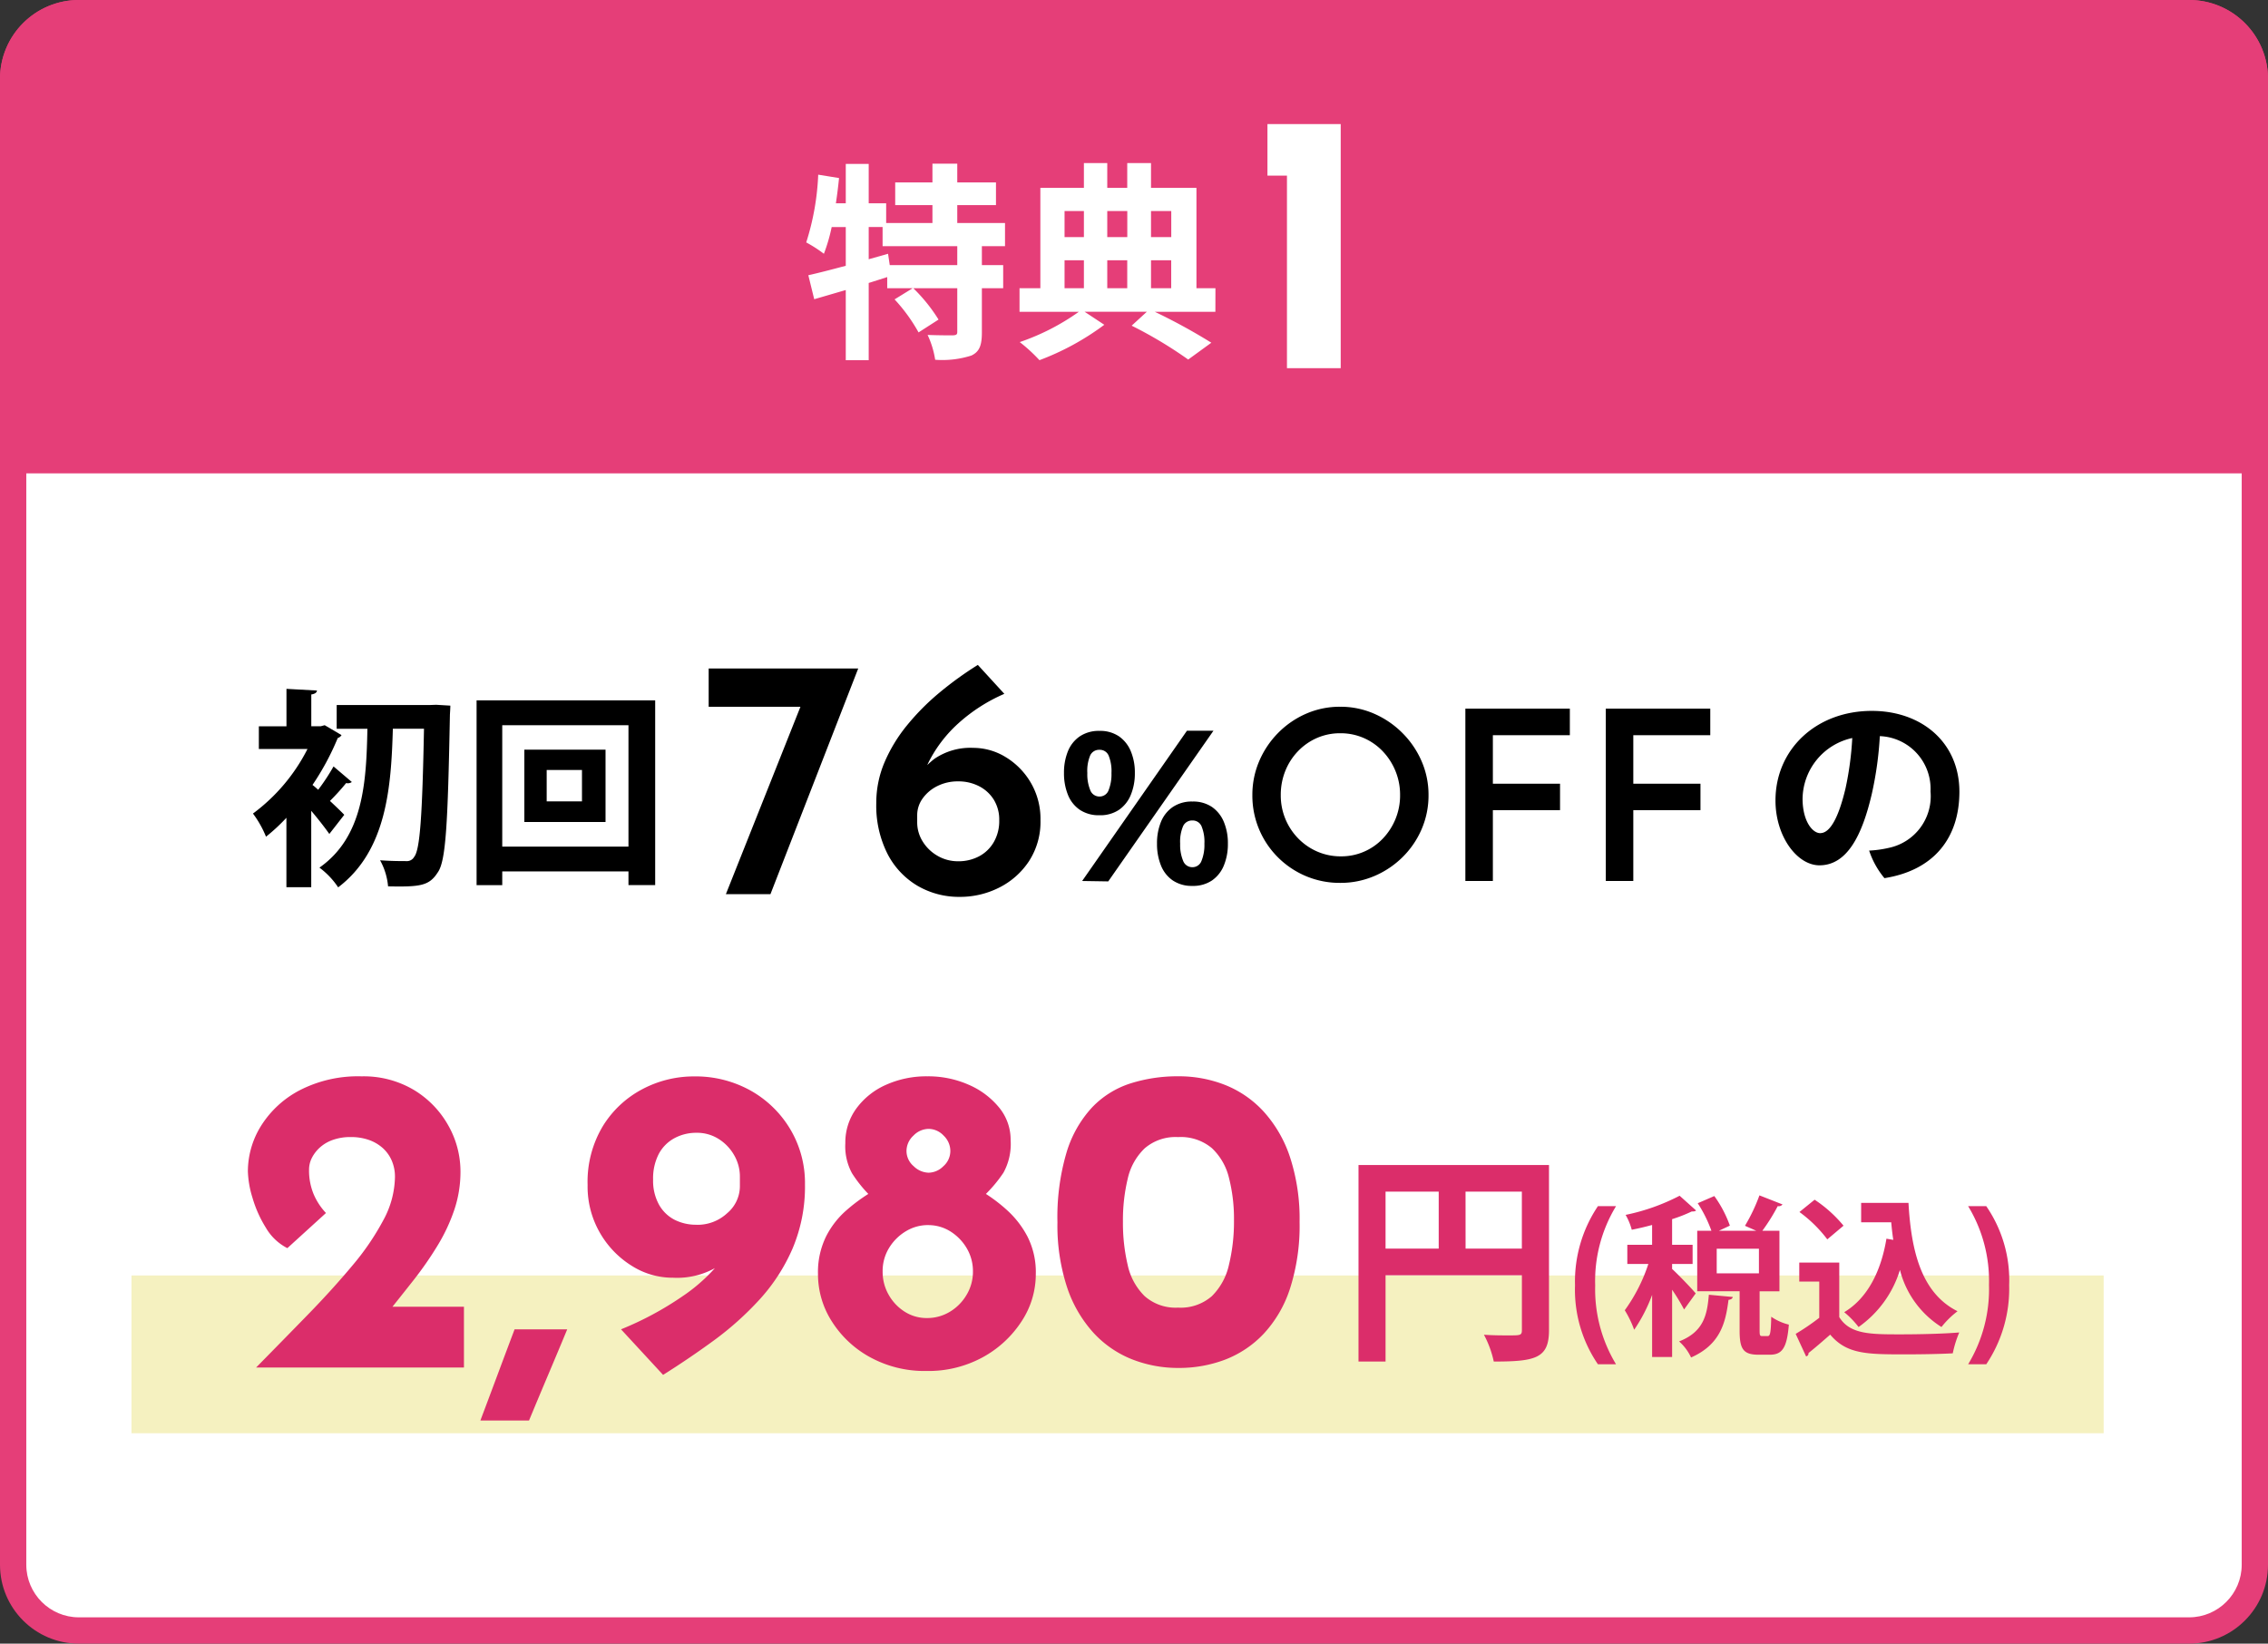
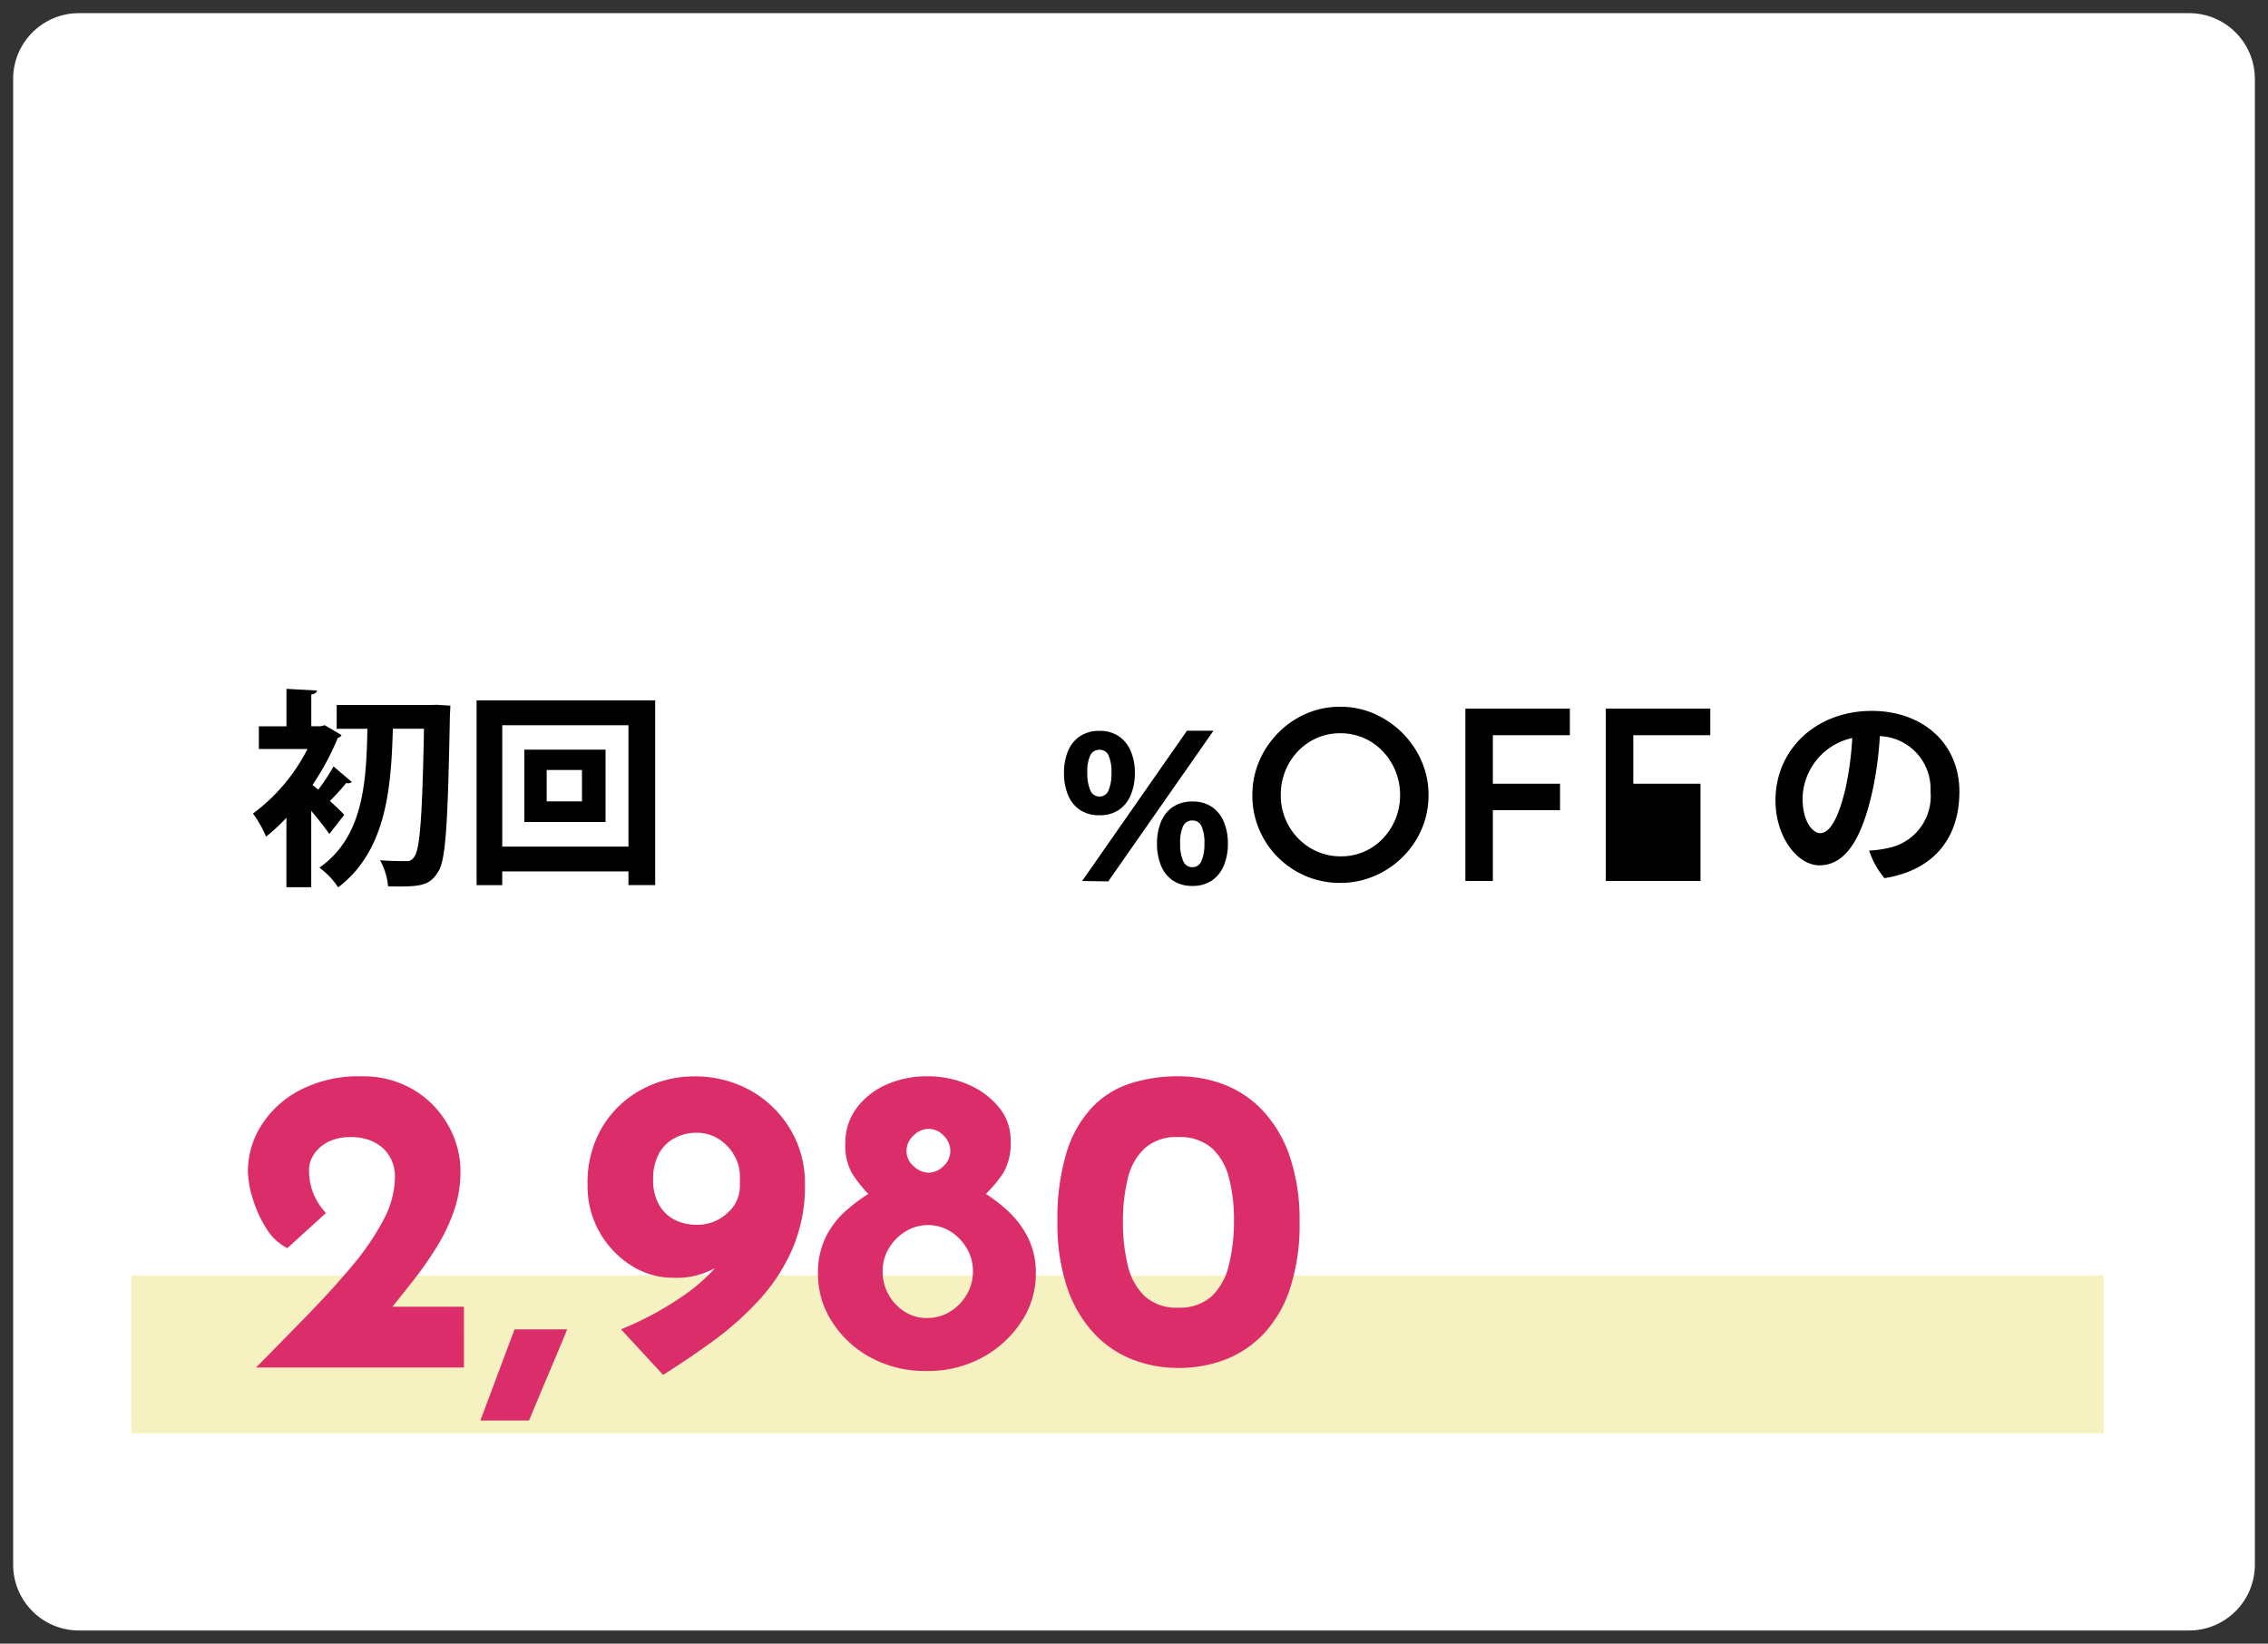
<svg xmlns="http://www.w3.org/2000/svg" width="172.5" height="125" viewBox="0 0 172.5 125">
  <rect x="0" y="0" width="172.5" height="125" fill="#333333" stroke="none" />
  <g id="グループ_11281" data-name="グループ 11281" transform="translate(-10 -9707.053)">
    <g id="パス_51017" data-name="パス 51017" transform="translate(10 9707.053)" fill="#fff">
      <path d="M 166.5 124 L 6 124 C 3.243 124 1 121.757 1 119 L 1 6 C 1 3.243 3.243 1 6 1 L 166.5 1 C 169.257 1 171.5 3.243 171.5 6 L 171.5 119 C 171.5 121.757 169.257 124 166.5 124 Z" stroke="none" />
-       <path d="M 6 2 C 3.794 2 2 3.794 2 6 L 2 119 C 2 121.206 3.794 123 6 123 L 166.5 123 C 168.706 123 170.5 121.206 170.5 119 L 170.5 6 C 170.5 3.794 168.706 2 166.5 2 L 6 2 M 6 0 L 166.5 0 C 169.814 0 172.5 2.686 172.5 6 L 172.5 119 C 172.5 122.314 169.814 125 166.5 125 L 6 125 C 2.686 125 0 122.314 0 119 L 0 6 C 0 2.686 2.686 0 6 0 Z" stroke="none" fill="#e53e78" />
    </g>
-     <path id="パス_51018" data-name="パス 51018" d="M6,0H166.5a6,6,0,0,1,6,6V36H0V6A6,6,0,0,1,6,0Z" transform="translate(10 9707.053)" fill="#e53e78" />
-     <path id="パス_51023" data-name="パス 51023" d="M1.4-18.564H6.972V0H2.884V-14.644H1.4Z" transform="translate(105 9735.053)" fill="#fff" />
    <path id="パス_51024" data-name="パス 51024" d="M-4.192-5.84H-9.328L-9.456-6.7l-1.472.416V-8.736h1.056V-7.28h5.68ZM-.56-7.28V-9.04H-4.192V-10.4h2.944v-1.728H-4.192v-1.424H-6.08v1.424H-8.912V-10.4H-6.08v1.36H-9.6v-1.5h-1.328v-2.992h-1.744v2.992h-.752q.144-.96.24-1.92l-1.584-.256a19.458,19.458,0,0,1-.912,5.152,10.186,10.186,0,0,1,1.344.864,12.944,12.944,0,0,0,.592-2.032h1.072v2.944c-1.072.288-2.064.544-2.848.72l.448,1.824c.72-.208,1.536-.448,2.4-.7V1.392h1.744V-4.48c.464-.144.944-.3,1.408-.448v.848h1.936l-1.376.848A12.8,12.8,0,0,1-7.136-.72l1.52-.976A12.549,12.549,0,0,0-7.536-4.08h3.344V-.768c0,.208-.064.256-.336.272-.256,0-1.12,0-1.92-.032A6.931,6.931,0,0,1-5.872,1.36,7.263,7.263,0,0,0-3.12,1.04c.64-.3.8-.816.8-1.776V-4.08H-.7V-5.84H-2.32V-7.28ZM3.968-6.208H5.44V-4.08H3.968ZM5.44-9.952v1.984H3.968V-9.952Zm3.3,0v1.984H7.216V-9.952Zm3.344,0v1.984H10.544V-9.952ZM8.736-4.08H7.216V-6.208h1.52Zm1.808-2.128H12.08V-4.08H10.544Zm4.9,2.128H14v-7.632H10.544V-13.6H8.736v1.888H7.216V-13.6H5.44v1.888H2.128V-4.08H.544v1.792H5.056A17.4,17.4,0,0,1,.56.016a12.493,12.493,0,0,1,1.5,1.376A19.958,19.958,0,0,0,6.992-1.3l-1.5-.992h4.736L9.072-1.232a32.417,32.417,0,0,1,4.3,2.576l1.76-1.28a44.771,44.771,0,0,0-4.3-2.352H15.44Z" transform="translate(87 9733.053)" fill="#fff" />
-     <path id="パス_51019" data-name="パス 51019" d="M12.274-17.16,5.6,0H2.21L8.039-14.649l1.011.4H.9V-17.16ZM20,.208a6.249,6.249,0,0,1-3.22-.845,6.007,6.007,0,0,1-2.287-2.444,8.127,8.127,0,0,1-.845-3.843,7.878,7.878,0,0,1,.632-3.114A11.709,11.709,0,0,1,16-12.856a18.037,18.037,0,0,1,2.473-2.484,26.322,26.322,0,0,1,2.9-2.093l2.015,2.2a12.76,12.76,0,0,0-3.492,2.239,10.135,10.135,0,0,0-2.1,2.644,6.59,6.59,0,0,0-.807,2.527l-.757-.1a6.034,6.034,0,0,1,1.835-2.365,4.841,4.841,0,0,1,2.96-.836,4.718,4.718,0,0,1,2.469.706A5.526,5.526,0,0,1,25.4-8.476a5.444,5.444,0,0,1,.737,2.849A5.479,5.479,0,0,1,25.259-2.5a5.853,5.853,0,0,1-2.278,2.01A6.57,6.57,0,0,1,20,.208ZM19.874-2.5a3.327,3.327,0,0,0,1.593-.377,2.81,2.81,0,0,0,1.118-1.079A3.2,3.2,0,0,0,23-5.608,2.884,2.884,0,0,0,22.576-7.2a2.843,2.843,0,0,0-1.127-1.017,3.423,3.423,0,0,0-1.574-.359,3.463,3.463,0,0,0-1.571.351,3.005,3.005,0,0,0-1.123.939,2.174,2.174,0,0,0-.421,1.295v.522a2.741,2.741,0,0,0,.412,1.455,3.171,3.171,0,0,0,1.123,1.092A3.063,3.063,0,0,0,19.874-2.5Z" transform="translate(63 9775.053)" />
-     <path id="パス_51020" data-name="パス 51020" d="M3.625-5a2.586,2.586,0,0,1-1.5-.415,2.494,2.494,0,0,1-.9-1.14,4.339,4.339,0,0,1-.3-1.66,4.292,4.292,0,0,1,.3-1.653A2.5,2.5,0,0,1,2.128-11a2.586,2.586,0,0,1,1.5-.415A2.534,2.534,0,0,1,5.108-11a2.578,2.578,0,0,1,.9,1.134,4.181,4.181,0,0,1,.307,1.653,4.248,4.248,0,0,1-.307,1.662,2.553,2.553,0,0,1-.9,1.14A2.546,2.546,0,0,1,3.625-5ZM2.7-8.21a3.165,3.165,0,0,0,.222,1.3.738.738,0,0,0,.707.486A.723.723,0,0,0,4.32-6.91a3.247,3.247,0,0,0,.216-1.3A3.128,3.128,0,0,0,4.32-9.54a.725.725,0,0,0-.695-.436.743.743,0,0,0-.707.427A3.041,3.041,0,0,0,2.7-8.21ZM10.69.374A2.573,2.573,0,0,1,9.2-.041a2.5,2.5,0,0,1-.9-1.14A4.338,4.338,0,0,1,8-2.84a4.29,4.29,0,0,1,.3-1.653,2.506,2.506,0,0,1,.9-1.134,2.572,2.572,0,0,1,1.495-.415,2.543,2.543,0,0,1,1.489.415,2.579,2.579,0,0,1,.9,1.134,4.18,4.18,0,0,1,.307,1.653,4.247,4.247,0,0,1-.307,1.662,2.547,2.547,0,0,1-.905,1.14A2.558,2.558,0,0,1,10.69.374ZM9.761-2.835a3.133,3.133,0,0,0,.225,1.3.739.739,0,0,0,.7.486.728.728,0,0,0,.7-.486,3.213,3.213,0,0,0,.219-1.3,3.093,3.093,0,0,0-.219-1.33.73.73,0,0,0-.7-.436.744.744,0,0,0-.7.427A3.009,3.009,0,0,0,9.761-2.835Zm2.533-8.593L4.291.031,2.306,0l7.972-11.428Zm2.959,4.89a6.481,6.481,0,0,1,.517-2.57,6.883,6.883,0,0,1,1.435-2.145,6.789,6.789,0,0,1,2.13-1.466,6.39,6.39,0,0,1,2.6-.532,6.364,6.364,0,0,1,2.587.532,6.951,6.951,0,0,1,2.145,1.466,6.9,6.9,0,0,1,1.458,2.145,6.389,6.389,0,0,1,.526,2.572,6.458,6.458,0,0,1-.526,2.6,6.719,6.719,0,0,1-1.457,2.13A6.846,6.846,0,0,1,24.522-.373a6.535,6.535,0,0,1-2.588.517,6.61,6.61,0,0,1-2.6-.511,6.673,6.673,0,0,1-2.129-1.425A6.63,6.63,0,0,1,15.77-3.918,6.618,6.618,0,0,1,15.253-6.538Zm2.16.006a4.67,4.67,0,0,0,.351,1.814,4.67,4.67,0,0,0,.979,1.485,4.55,4.55,0,0,0,1.456,1,4.455,4.455,0,0,0,1.791.359,4.343,4.343,0,0,0,1.766-.359,4.369,4.369,0,0,0,1.428-1,4.779,4.779,0,0,0,.957-1.486,4.725,4.725,0,0,0,.347-1.816,4.746,4.746,0,0,0-.353-1.833,4.791,4.791,0,0,0-.97-1.5,4.452,4.452,0,0,0-1.441-1.006,4.379,4.379,0,0,0-1.779-.362,4.376,4.376,0,0,0-1.787.363,4.483,4.483,0,0,0-1.443,1.012,4.643,4.643,0,0,0-.961,1.5A4.868,4.868,0,0,0,17.413-6.533Zm14.04-6.575H39.4v2.018H33.545V-7.4h5.109v2.012H33.545V0H31.453Zm10.681,0H50.08v2.018H44.226V-7.4h5.109v2.012H44.226V0H42.135Z" transform="translate(90 9774.053)" />
+     <path id="パス_51020" data-name="パス 51020" d="M3.625-5a2.586,2.586,0,0,1-1.5-.415,2.494,2.494,0,0,1-.9-1.14,4.339,4.339,0,0,1-.3-1.66,4.292,4.292,0,0,1,.3-1.653A2.5,2.5,0,0,1,2.128-11a2.586,2.586,0,0,1,1.5-.415A2.534,2.534,0,0,1,5.108-11a2.578,2.578,0,0,1,.9,1.134,4.181,4.181,0,0,1,.307,1.653,4.248,4.248,0,0,1-.307,1.662,2.553,2.553,0,0,1-.9,1.14A2.546,2.546,0,0,1,3.625-5ZM2.7-8.21a3.165,3.165,0,0,0,.222,1.3.738.738,0,0,0,.707.486A.723.723,0,0,0,4.32-6.91a3.247,3.247,0,0,0,.216-1.3A3.128,3.128,0,0,0,4.32-9.54a.725.725,0,0,0-.695-.436.743.743,0,0,0-.707.427A3.041,3.041,0,0,0,2.7-8.21ZM10.69.374A2.573,2.573,0,0,1,9.2-.041a2.5,2.5,0,0,1-.9-1.14A4.338,4.338,0,0,1,8-2.84a4.29,4.29,0,0,1,.3-1.653,2.506,2.506,0,0,1,.9-1.134,2.572,2.572,0,0,1,1.495-.415,2.543,2.543,0,0,1,1.489.415,2.579,2.579,0,0,1,.9,1.134,4.18,4.18,0,0,1,.307,1.653,4.247,4.247,0,0,1-.307,1.662,2.547,2.547,0,0,1-.905,1.14A2.558,2.558,0,0,1,10.69.374ZM9.761-2.835a3.133,3.133,0,0,0,.225,1.3.739.739,0,0,0,.7.486.728.728,0,0,0,.7-.486,3.213,3.213,0,0,0,.219-1.3,3.093,3.093,0,0,0-.219-1.33.73.73,0,0,0-.7-.436.744.744,0,0,0-.7.427A3.009,3.009,0,0,0,9.761-2.835Zm2.533-8.593L4.291.031,2.306,0l7.972-11.428Zm2.959,4.89a6.481,6.481,0,0,1,.517-2.57,6.883,6.883,0,0,1,1.435-2.145,6.789,6.789,0,0,1,2.13-1.466,6.39,6.39,0,0,1,2.6-.532,6.364,6.364,0,0,1,2.587.532,6.951,6.951,0,0,1,2.145,1.466,6.9,6.9,0,0,1,1.458,2.145,6.389,6.389,0,0,1,.526,2.572,6.458,6.458,0,0,1-.526,2.6,6.719,6.719,0,0,1-1.457,2.13A6.846,6.846,0,0,1,24.522-.373a6.535,6.535,0,0,1-2.588.517,6.61,6.61,0,0,1-2.6-.511,6.673,6.673,0,0,1-2.129-1.425A6.63,6.63,0,0,1,15.77-3.918,6.618,6.618,0,0,1,15.253-6.538Zm2.16.006a4.67,4.67,0,0,0,.351,1.814,4.67,4.67,0,0,0,.979,1.485,4.55,4.55,0,0,0,1.456,1,4.455,4.455,0,0,0,1.791.359,4.343,4.343,0,0,0,1.766-.359,4.369,4.369,0,0,0,1.428-1,4.779,4.779,0,0,0,.957-1.486,4.725,4.725,0,0,0,.347-1.816,4.746,4.746,0,0,0-.353-1.833,4.791,4.791,0,0,0-.97-1.5,4.452,4.452,0,0,0-1.441-1.006,4.379,4.379,0,0,0-1.779-.362,4.376,4.376,0,0,0-1.787.363,4.483,4.483,0,0,0-1.443,1.012,4.643,4.643,0,0,0-.961,1.5A4.868,4.868,0,0,0,17.413-6.533Zm14.04-6.575H39.4v2.018H33.545V-7.4h5.109v2.012H33.545V0H31.453Zm10.681,0H50.08v2.018H44.226V-7.4h5.109v2.012V0H42.135Z" transform="translate(90 9774.053)" />
    <path id="パス_51021" data-name="パス 51021" d="M-9.632-7.712A15.35,15.35,0,0,1-10.8-5.936c-.16-.144-.3-.272-.432-.368a19.847,19.847,0,0,0,1.92-3.568.511.511,0,0,0,.288-.224l-1.28-.752-.3.08h-.72v-2.416c.288-.048.416-.144.432-.3l-2.32-.128v2.848h-2.1V-9.04h3.7A13.951,13.951,0,0,1-15.76-4.128a7.833,7.833,0,0,1,.992,1.76,14.157,14.157,0,0,0,1.552-1.44v5.28h1.888V-4.336c.528.624,1.056,1.3,1.376,1.76l1.136-1.456c-.176-.192-.608-.608-1.088-1.056a17.557,17.557,0,0,0,1.232-1.36.521.521,0,0,0,.432-.08Zm7.36-4.672h-7.12v1.808h2.336c-.08,4.128-.32,8.224-3.648,10.56a6.041,6.041,0,0,1,1.424,1.5c3.712-2.816,4.032-7.68,4.16-12.064h2.368C-2.88-3.968-3.056-1.36-3.5-.832a.63.63,0,0,1-.608.32c-.384,0-1.136,0-1.984-.064a4.988,4.988,0,0,1,.608,1.984c2.432.048,3.12-.032,3.776-1.056.624-.864.768-3.68.928-12.016.016-.24.032-.528.032-.672L-1.824-12.4Zm3.52,13.7H3.2V.272h9.6v1.04h2.032V-12.736H1.248ZM3.2-10.848h9.6v9.232H3.2Zm1.68,7.36h6.176v-5.5H4.88Zm1.7-1.568V-7.44H9.264v2.384Z" transform="translate(45 9773.053)" />
    <path id="パス_51022" data-name="パス 51022" d="M8.368-11.936c-4.224,0-7.328,2.912-7.328,6.816,0,2.736,1.648,4.928,3.344,4.928,2.1,0,3.248-2.272,3.984-5.44a26.637,26.637,0,0,0,.608-4.384,4.011,4.011,0,0,1,3.856,4.208A4.011,4.011,0,0,1,9.664-1.52a8.32,8.32,0,0,1-1.5.208A6.387,6.387,0,0,0,9.328.784c3.744-.592,5.7-3.04,5.7-6.576C15.024-9.536,12.16-11.936,8.368-11.936Zm-3.92,9.3C3.84-2.64,3.1-3.568,3.1-5.264A4.792,4.792,0,0,1,6.88-9.872a23.966,23.966,0,0,1-.512,3.824C5.872-3.952,5.232-2.64,4.448-2.64Z" transform="translate(144 9773.053)" />
    <path id="パス_51027" data-name="パス 51027" d="M0,0H150V12H0Z" transform="translate(20 9804.053)" fill="#f5f1c0" />
    <path id="パス_51025" data-name="パス 51025" d="M-80.52,0q2.046-2.079,3.927-4.01t3.382-3.729a19.62,19.62,0,0,0,2.376-3.482,7.069,7.069,0,0,0,.875-3.267,3.074,3.074,0,0,0-.248-1.254A2.747,2.747,0,0,0-70.9-16.7a3.132,3.132,0,0,0-1.056-.611,4.113,4.113,0,0,0-1.369-.215,3.969,3.969,0,0,0-1.353.215,2.9,2.9,0,0,0-.99.577,2.737,2.737,0,0,0-.611.792,1.969,1.969,0,0,0-.215.891,4.7,4.7,0,0,0,.347,1.865,4.843,4.843,0,0,0,.94,1.436l-2.937,2.673a3.987,3.987,0,0,1-1.633-1.551A9.093,9.093,0,0,1-80.8-12.92a7.514,7.514,0,0,1-.347-2,6.554,6.554,0,0,1,1.007-3.465A7.626,7.626,0,0,1-77.2-21.087a9.678,9.678,0,0,1,4.7-1.056,7.475,7.475,0,0,1,3.96,1.023,7.318,7.318,0,0,1,2.623,2.689,7.106,7.106,0,0,1,.94,3.547,9.019,9.019,0,0,1-.462,2.871A13.513,13.513,0,0,1-66.71-9.29a26.484,26.484,0,0,1-1.831,2.64q-1.023,1.3-2.112,2.656l-2.178-.627h8.118V0Zm23.661-2.9q-.726,1.749-1.452,3.465t-1.452,3.465h-3.7q.66-1.749,1.3-3.465t1.3-3.465Zm7.986-3.927a5.8,5.8,0,0,1-3.052-.891,7.122,7.122,0,0,1-2.426-2.491,7.03,7.03,0,0,1-.957-3.679,8.213,8.213,0,0,1,1.171-4.488,7.767,7.767,0,0,1,3.02-2.805,8.354,8.354,0,0,1,3.894-.957,8.6,8.6,0,0,1,4.306,1.073,8.142,8.142,0,0,1,3.02,2.937,8,8,0,0,1,1.122,4.207,12.082,12.082,0,0,1-.941,4.867,13.972,13.972,0,0,1-2.508,3.878,23.563,23.563,0,0,1-3.481,3.119Q-47.619-.66-49.566.561l-3.2-3.465A24.372,24.372,0,0,0-48.114-5.4a13.112,13.112,0,0,0,3.135-2.937,5.123,5.123,0,0,0,1.122-3.02l1.188.132a8.439,8.439,0,0,1-2.277,3.234A5.971,5.971,0,0,1-48.873-6.831Zm1.848-4.026a3.311,3.311,0,0,0,2.343-.891,2.694,2.694,0,0,0,.957-2.013v-.759a3.235,3.235,0,0,0-.429-1.617,3.505,3.505,0,0,0-1.172-1.238,3.068,3.068,0,0,0-1.7-.479,3.467,3.467,0,0,0-1.683.413,2.916,2.916,0,0,0-1.188,1.2,4.044,4.044,0,0,0-.429,1.947,3.754,3.754,0,0,0,.445,1.9,2.856,2.856,0,0,0,1.188,1.155A3.608,3.608,0,0,0-47.025-10.857Zm9.24,3.762a6.159,6.159,0,0,1,.627-2.9,6.59,6.59,0,0,1,1.534-1.964A13.152,13.152,0,0,1-33.957-13.2a10.039,10.039,0,0,1-1.238-1.568,4.3,4.3,0,0,1-.511-2.294,4.368,4.368,0,0,1,.841-2.64,5.583,5.583,0,0,1,2.26-1.8,7.5,7.5,0,0,1,3.135-.643,7.616,7.616,0,0,1,3.152.643,6.1,6.1,0,0,1,2.31,1.733,3.846,3.846,0,0,1,.875,2.475,4.537,4.537,0,0,1-.544,2.475A10.406,10.406,0,0,1-25.014-13.2a11.988,11.988,0,0,1,1.666,1.287,7.2,7.2,0,0,1,1.5,1.964A5.982,5.982,0,0,1-21.219-7.1a6.5,6.5,0,0,1-1.089,3.6A8.2,8.2,0,0,1-25.262-.775,8.627,8.627,0,0,1-29.535.264,8.627,8.627,0,0,1-33.809-.775,7.924,7.924,0,0,1-36.729-3.5,6.651,6.651,0,0,1-37.785-7.1Zm4.917-.2a3.5,3.5,0,0,0,.462,1.766A3.61,3.61,0,0,0-31.185-4.24a3.092,3.092,0,0,0,1.683.478,3.318,3.318,0,0,0,1.749-.478,3.651,3.651,0,0,0,1.271-1.287A3.4,3.4,0,0,0-26-7.293a3.415,3.415,0,0,0-.446-1.733A3.754,3.754,0,0,0-27.638-10.3a3.147,3.147,0,0,0-1.666-.528,3.2,3.2,0,0,0-1.733.429,3.74,3.74,0,0,0-1.32,1.271A3.353,3.353,0,0,0-32.868-7.293Zm1.815-9.174a1.517,1.517,0,0,0,.545,1.155,1.68,1.68,0,0,0,1.139.495,1.623,1.623,0,0,0,1.122-.495,1.537,1.537,0,0,0,.528-1.155,1.612,1.612,0,0,0-.511-1.171,1.577,1.577,0,0,0-1.139-.511,1.632,1.632,0,0,0-1.155.511A1.589,1.589,0,0,0-31.053-16.467ZM-10.362.033a9.546,9.546,0,0,1-3.548-.66,7.979,7.979,0,0,1-2.937-2.029,9.67,9.67,0,0,1-2-3.465,15.09,15.09,0,0,1-.726-4.934,17.326,17.326,0,0,1,.693-5.3,8.747,8.747,0,0,1,1.931-3.415,6.972,6.972,0,0,1,2.92-1.832,11.84,11.84,0,0,1,3.663-.545,9.546,9.546,0,0,1,3.547.66,7.979,7.979,0,0,1,2.937,2.03,9.67,9.67,0,0,1,2,3.465,15.09,15.09,0,0,1,.726,4.933,15.591,15.591,0,0,1-.726,5.049A9.2,9.2,0,0,1-3.894-2.558,7.981,7.981,0,0,1-6.831-.594,9.856,9.856,0,0,1-10.362.033ZM-10.4-4.554a3.6,3.6,0,0,0,2.574-.875,4.806,4.806,0,0,0,1.3-2.392,13.882,13.882,0,0,0,.38-3.366,12.548,12.548,0,0,0-.38-3.234,4.565,4.565,0,0,0-1.3-2.261,3.683,3.683,0,0,0-2.574-.841,3.589,3.589,0,0,0-2.541.858,4.575,4.575,0,0,0-1.287,2.31,13.5,13.5,0,0,0-.363,3.267,13.908,13.908,0,0,0,.363,3.3,4.689,4.689,0,0,0,1.287,2.359A3.547,3.547,0,0,0-10.4-4.554Z" transform="translate(110 9811.053)" fill="#db2d6a" />
-     <path id="パス_51026" data-name="パス 51026" d="M1.326-13.4V1.547H3.383V-5.015h10.37V-.867c0,.425-.1.425-1,.425-.51,0-1.224,0-1.887-.051a7.78,7.78,0,0,1,.748,2.04c3.162,0,4.2-.238,4.2-2.38V-13.4Zm6.1,2.023v4.335H3.383v-4.335Zm2.04,0h4.284v4.335H9.469ZM20.913,1.755a11.02,11.02,0,0,1-1.586-5.993,10.965,10.965,0,0,1,1.586-6.032H19.535a10.274,10.274,0,0,0-1.742,6.019,10.042,10.042,0,0,0,1.742,6.006ZM31.781-7.033v1.872H28.57V-7.033Zm-3.809,3.5c-.13,1.547-.4,2.821-2.262,3.549a3.757,3.757,0,0,1,.91,1.222c2.236-.988,2.626-2.652,2.847-4.381.195-.026.3-.1.325-.221Zm3.861-.26h1.508V-8.4h-1.3a14.394,14.394,0,0,0,1.17-1.872.369.369,0,0,0,.364-.13l-1.755-.689a13.506,13.506,0,0,1-1.1,2.314l.858.377H28.739l.832-.39a8.972,8.972,0,0,0-1.183-2.249l-1.261.546A10.111,10.111,0,0,1,28.167-8.4H27.088v4.6h3.224V-.819c0,1.378.247,1.846,1.43,1.846h.871c.923,0,1.3-.494,1.443-2.288a4.052,4.052,0,0,1-1.339-.6C32.691-.585,32.626-.39,32.444-.39h-.416c-.169,0-.195-.052-.195-.429Zm-6.656-2.08h1.56V-7.332h-1.56v-1.95a11.233,11.233,0,0,0,1.495-.585c.143,0,.26,0,.325-.078l-1.248-1.118a15.7,15.7,0,0,1-4.108,1.456,4.636,4.636,0,0,1,.468,1.131c.507-.1,1.027-.221,1.547-.364v1.508H21.771v1.456h1.6a12.789,12.789,0,0,1-1.794,3.523,7.785,7.785,0,0,1,.715,1.482,11.969,11.969,0,0,0,1.365-2.652V1.2h1.521V-3.913a14.96,14.96,0,0,1,.91,1.5l.884-1.222c-.247-.312-1.4-1.508-1.794-1.859Zm9.685-3.952a10.085,10.085,0,0,1,2.119,2.08l1.235-1.04a9.97,9.97,0,0,0-2.2-1.976Zm4.693.78h2.288c.039.455.091.91.156,1.339l-.52-.091c-.416,2.509-1.456,4.537-3.211,5.59A6.869,6.869,0,0,1,39.36-1.079a8.253,8.253,0,0,0,3.146-4.342,7.226,7.226,0,0,0,3.159,4.342,6.645,6.645,0,0,1,1.222-1.2c-2.73-1.365-3.523-4.524-3.731-8.242h-3.6ZM34.849-5.98v1.443H36.37v2.756A17.576,17.576,0,0,1,34.576-.559l.793,1.716A.233.233,0,0,0,35.551.9c.494-.39,1.079-.9,1.651-1.4,1.261,1.5,2.821,1.5,5.733,1.5,1.274,0,2.626-.026,3.588-.078a8.373,8.373,0,0,1,.494-1.586c-1.209.1-2.977.143-4.472.143-2.275,0-3.848,0-4.654-1.313V-5.98Zm12.844-4.29a10.952,10.952,0,0,1,1.586,5.993,11.032,11.032,0,0,1-1.586,6.032h1.378a10.307,10.307,0,0,0,1.742-6.019,9.917,9.917,0,0,0-1.742-6.006Z" transform="translate(112 9809.053)" fill="#db2d6a" />
  </g>
</svg>